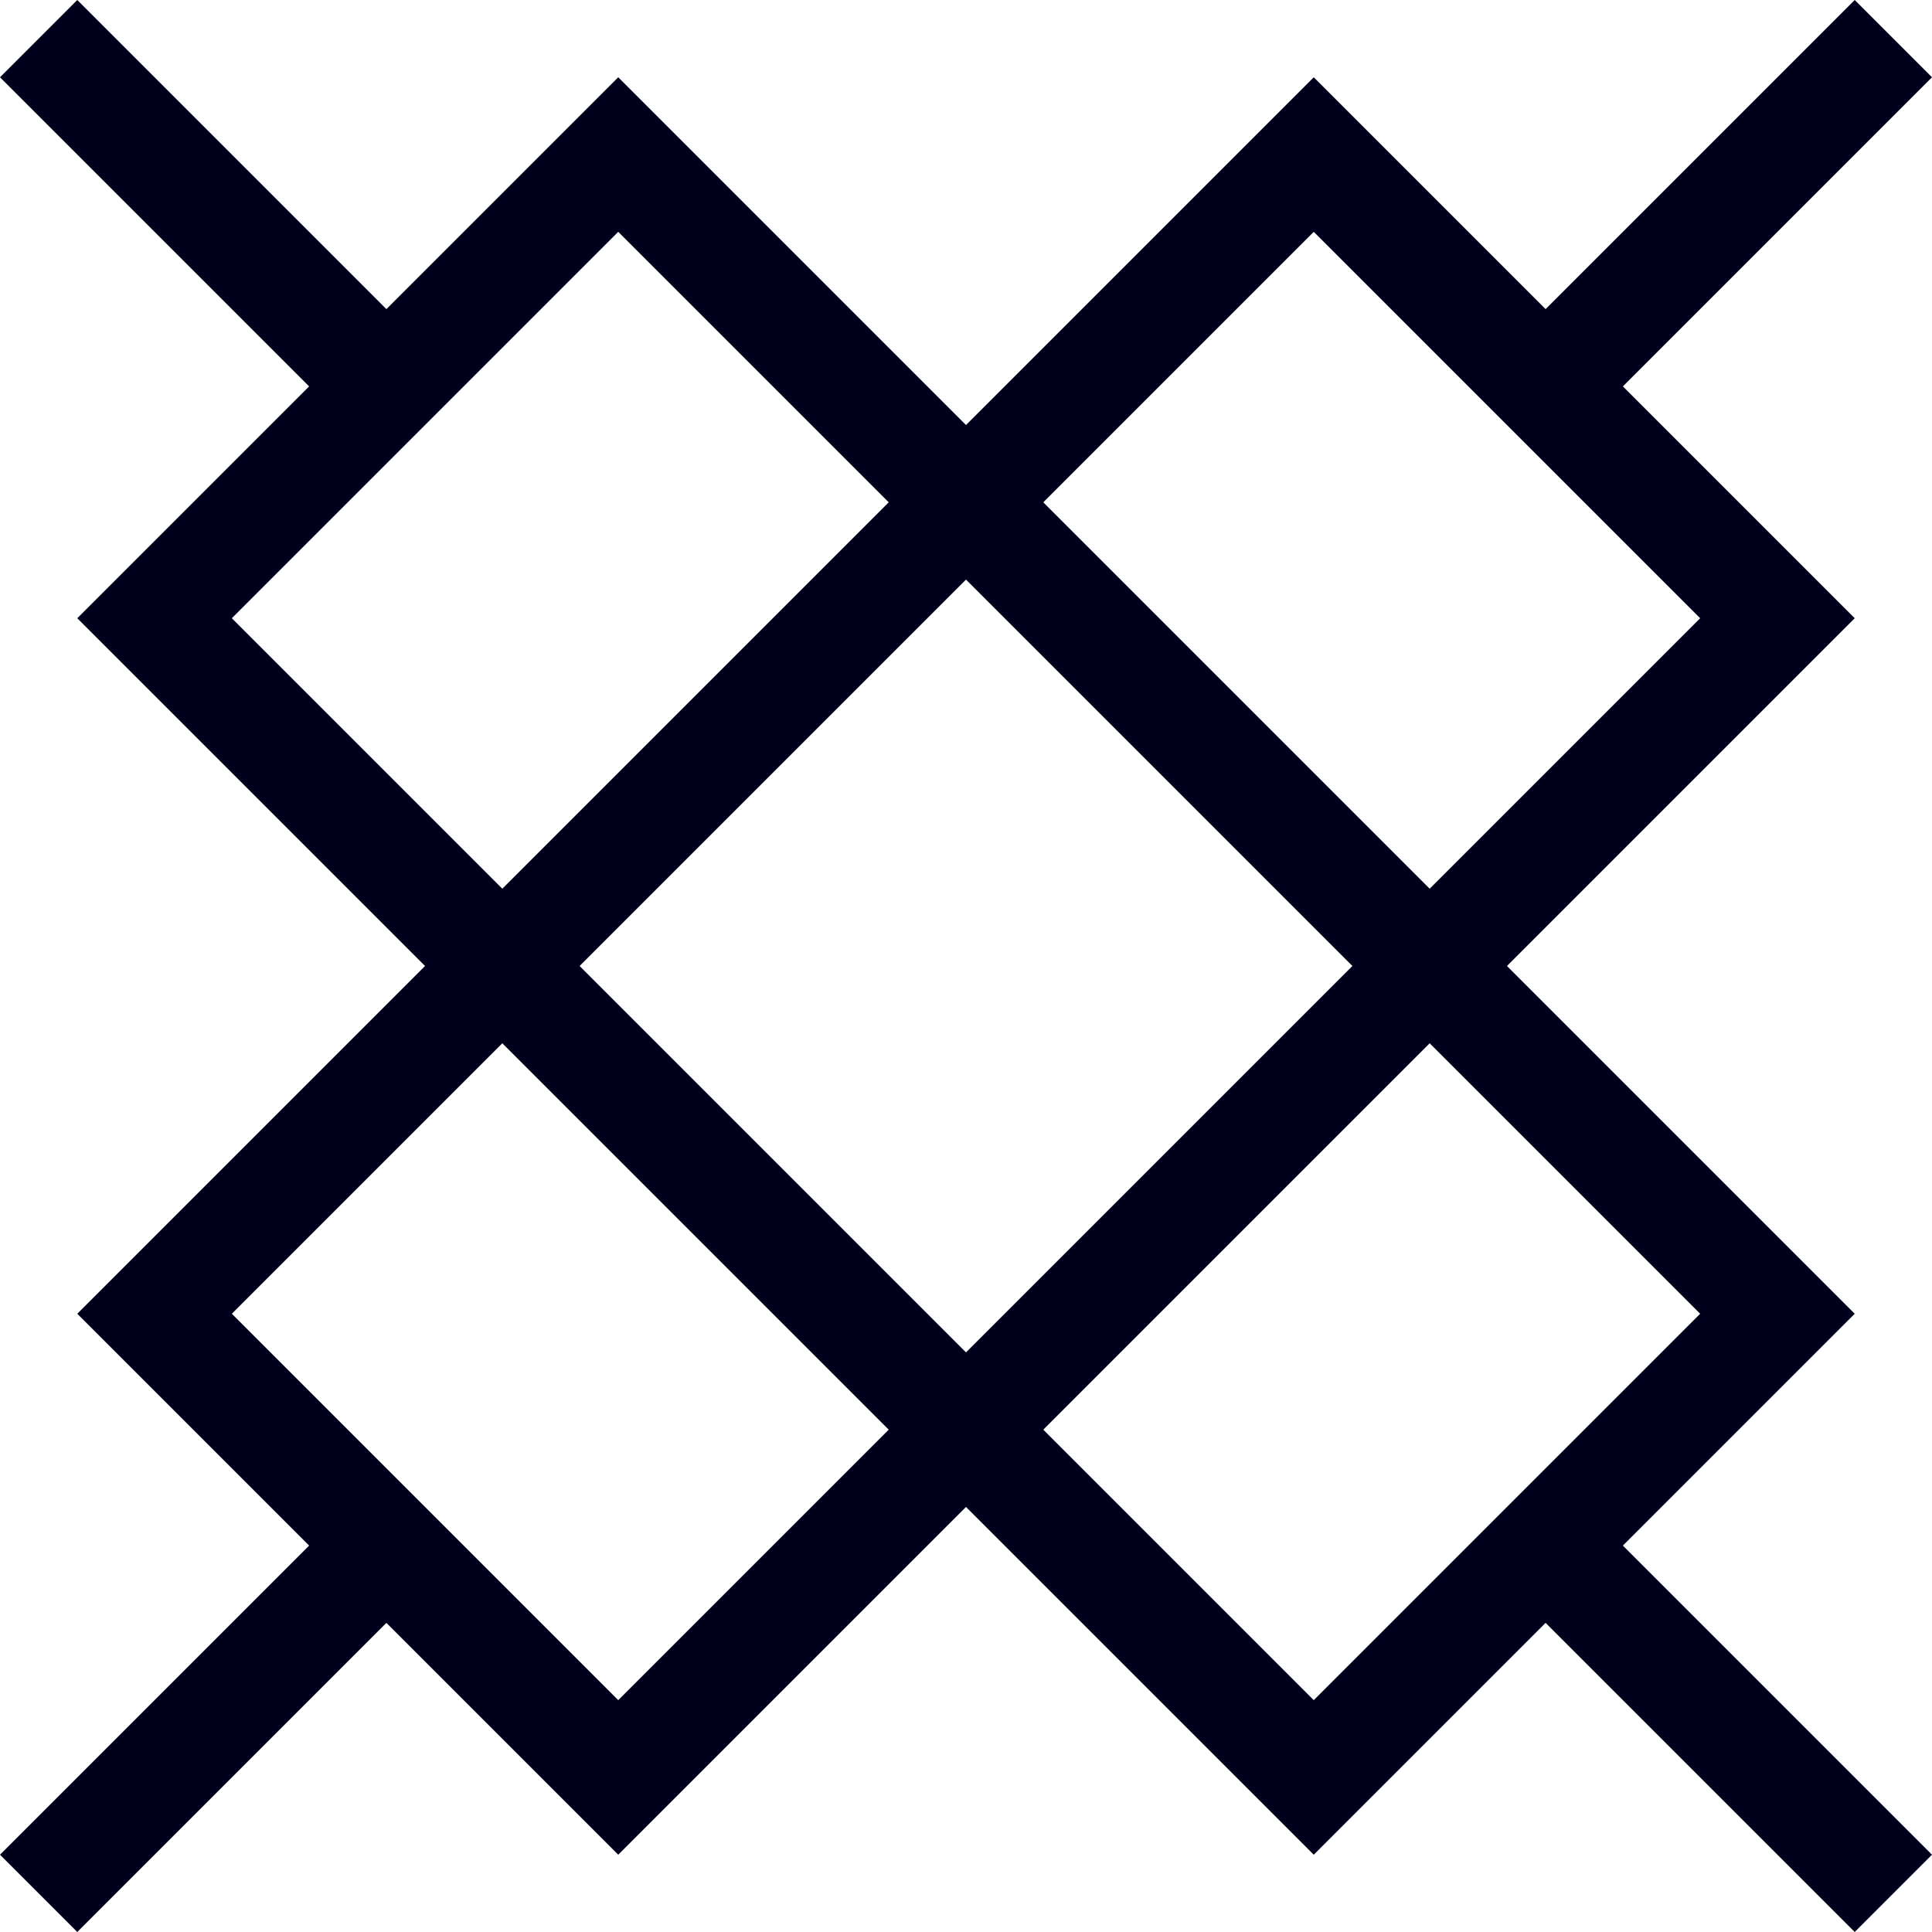
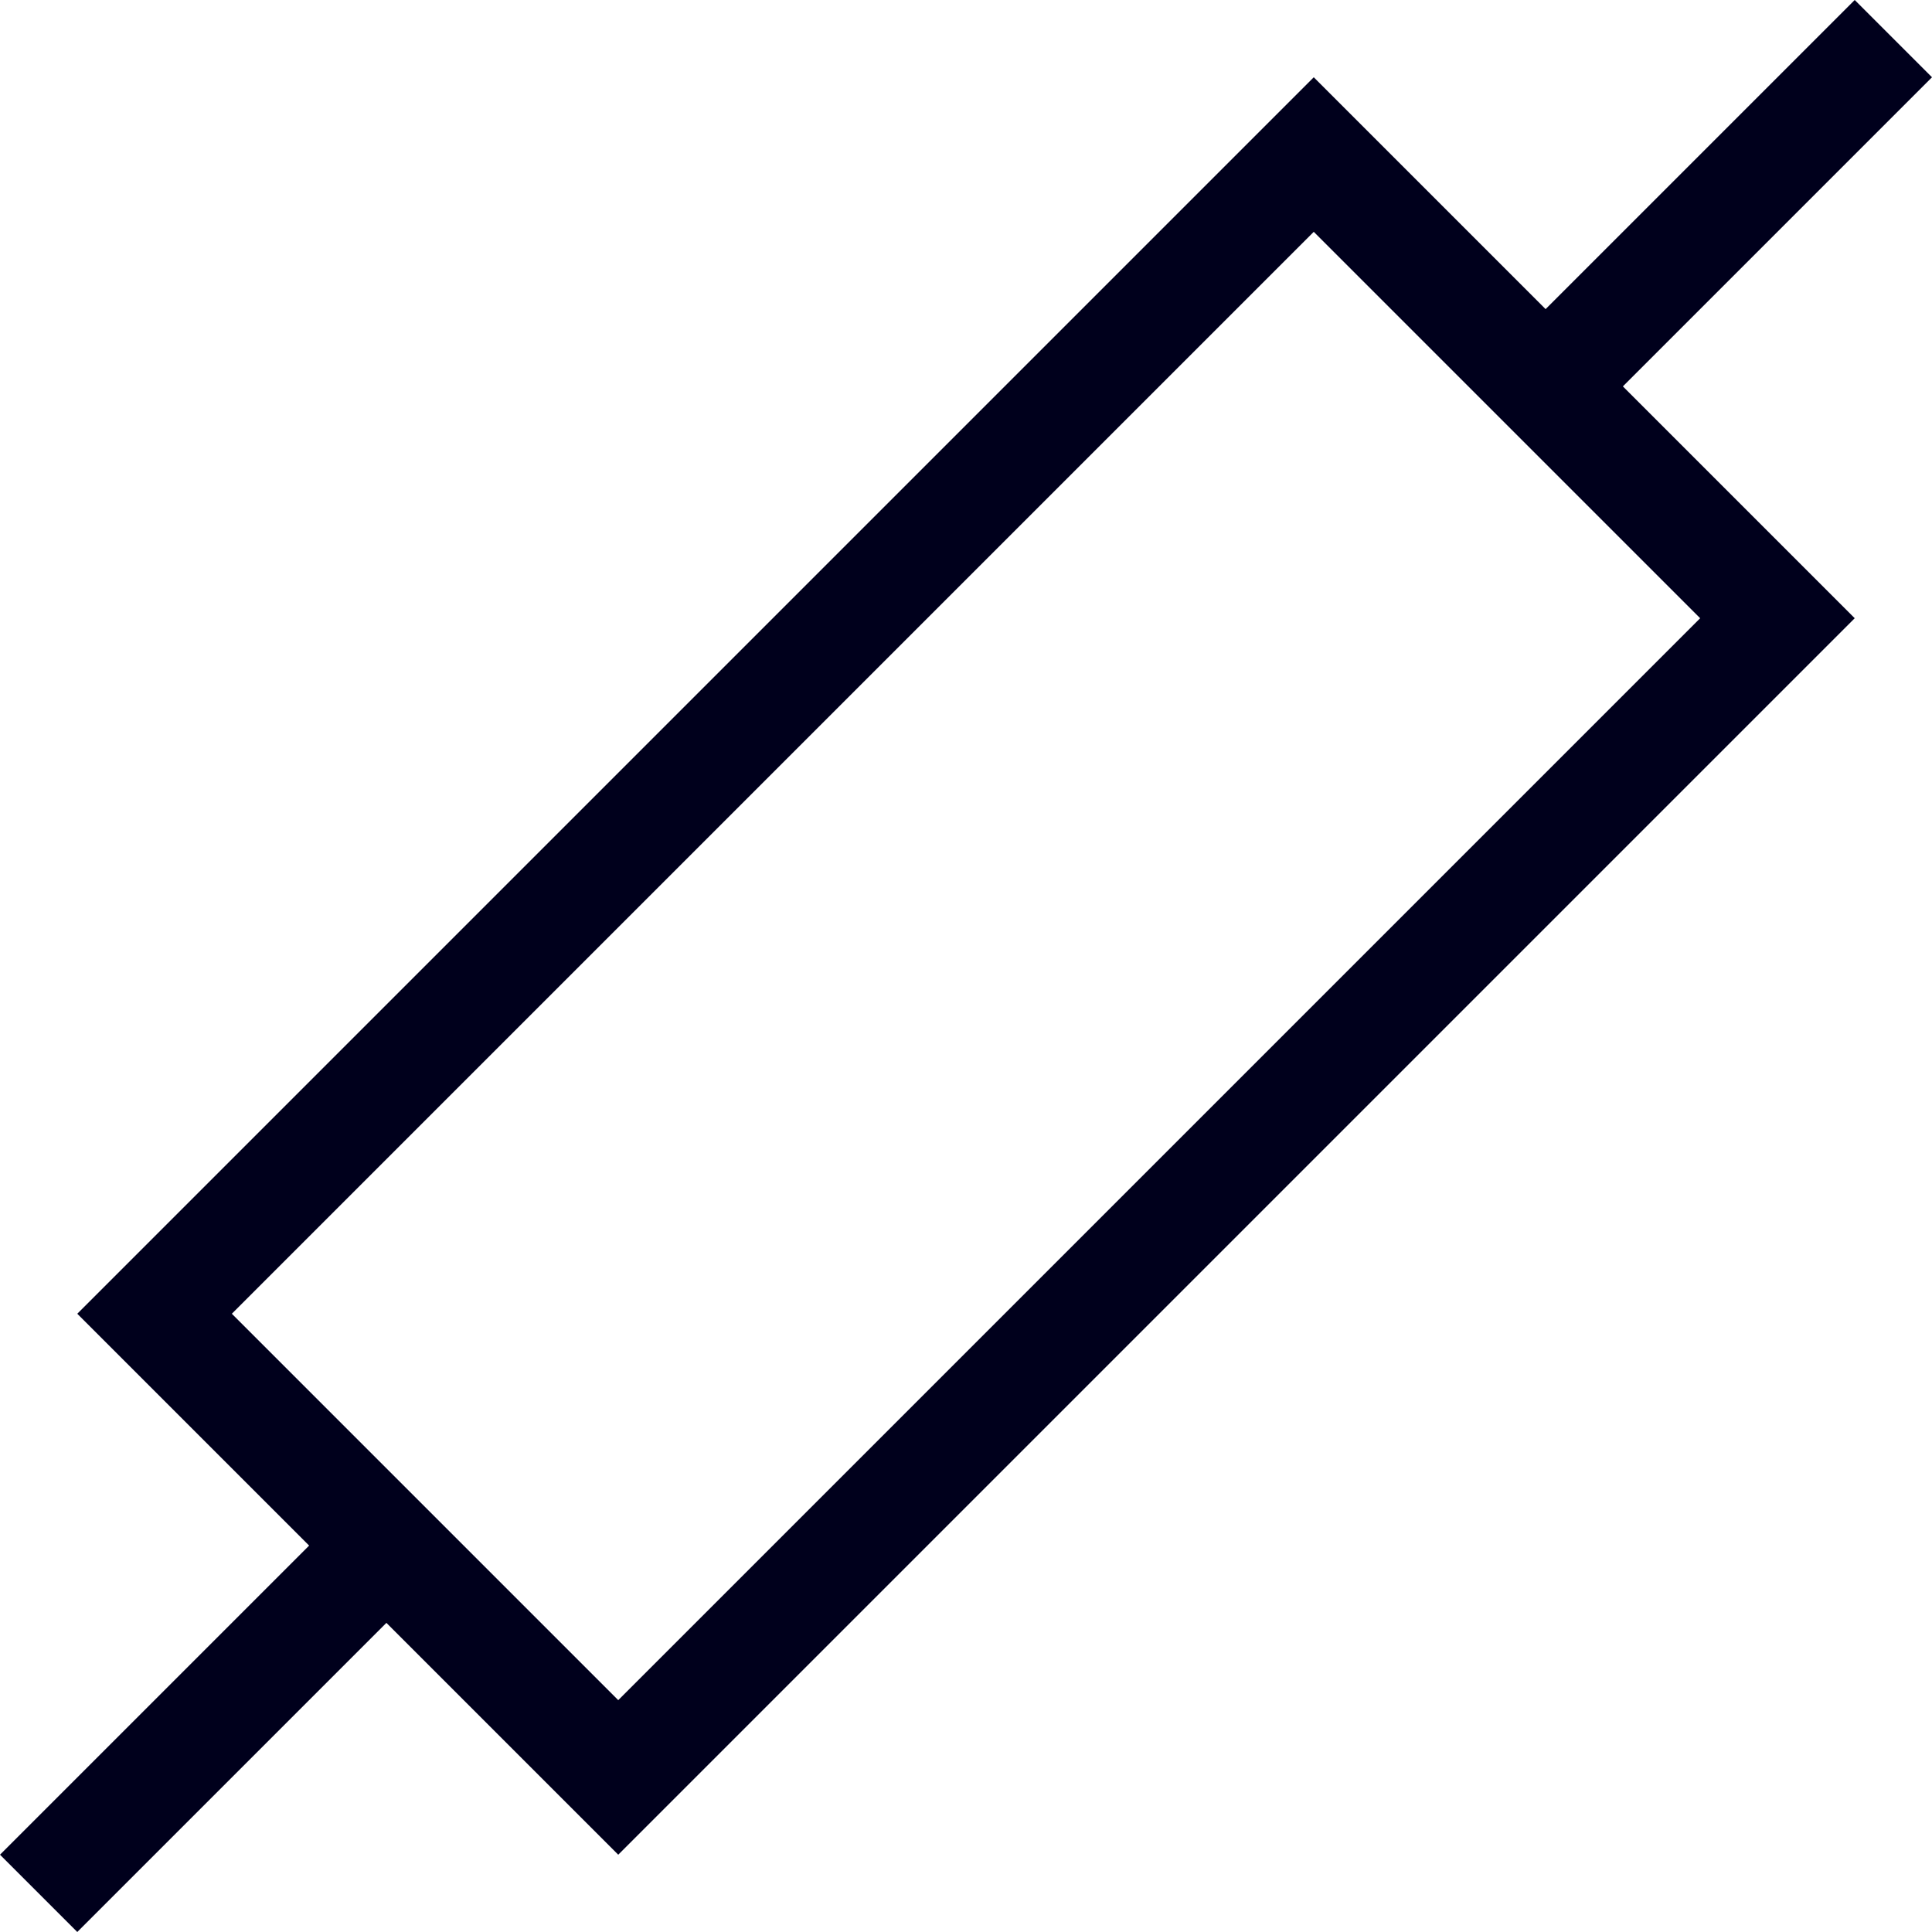
<svg xmlns="http://www.w3.org/2000/svg" fill="none" viewBox="0 0 24 24">
  <path fill-rule="evenodd" clip-rule="evenodd" d="m23.04 0 .96.96L20.16 4.8l2.88 2.88L7.68 23.04 4.8 20.16.96 24 0 23.04l3.84-3.84-2.88-2.88L16.32.96 19.2 3.84 23.04 0Zm-1.92 7.68-4.8-4.8L2.88 16.32l4.8 4.8L21.12 7.68Z" fill="#00001C" />
-   <path fill-rule="evenodd" clip-rule="evenodd" d="m24 23.04-.96.96-3.84-3.84-2.88 2.88L.96 7.68 3.84 4.8 0.0.96l.96-.96L4.8 3.84 7.68.96 23.04 16.32l-2.88 2.88L24 23.04Zm-7.68-1.92 4.8-4.8L7.68 2.88l-4.8 4.8L16.32 21.12Z" fill="#00001C" />
</svg>